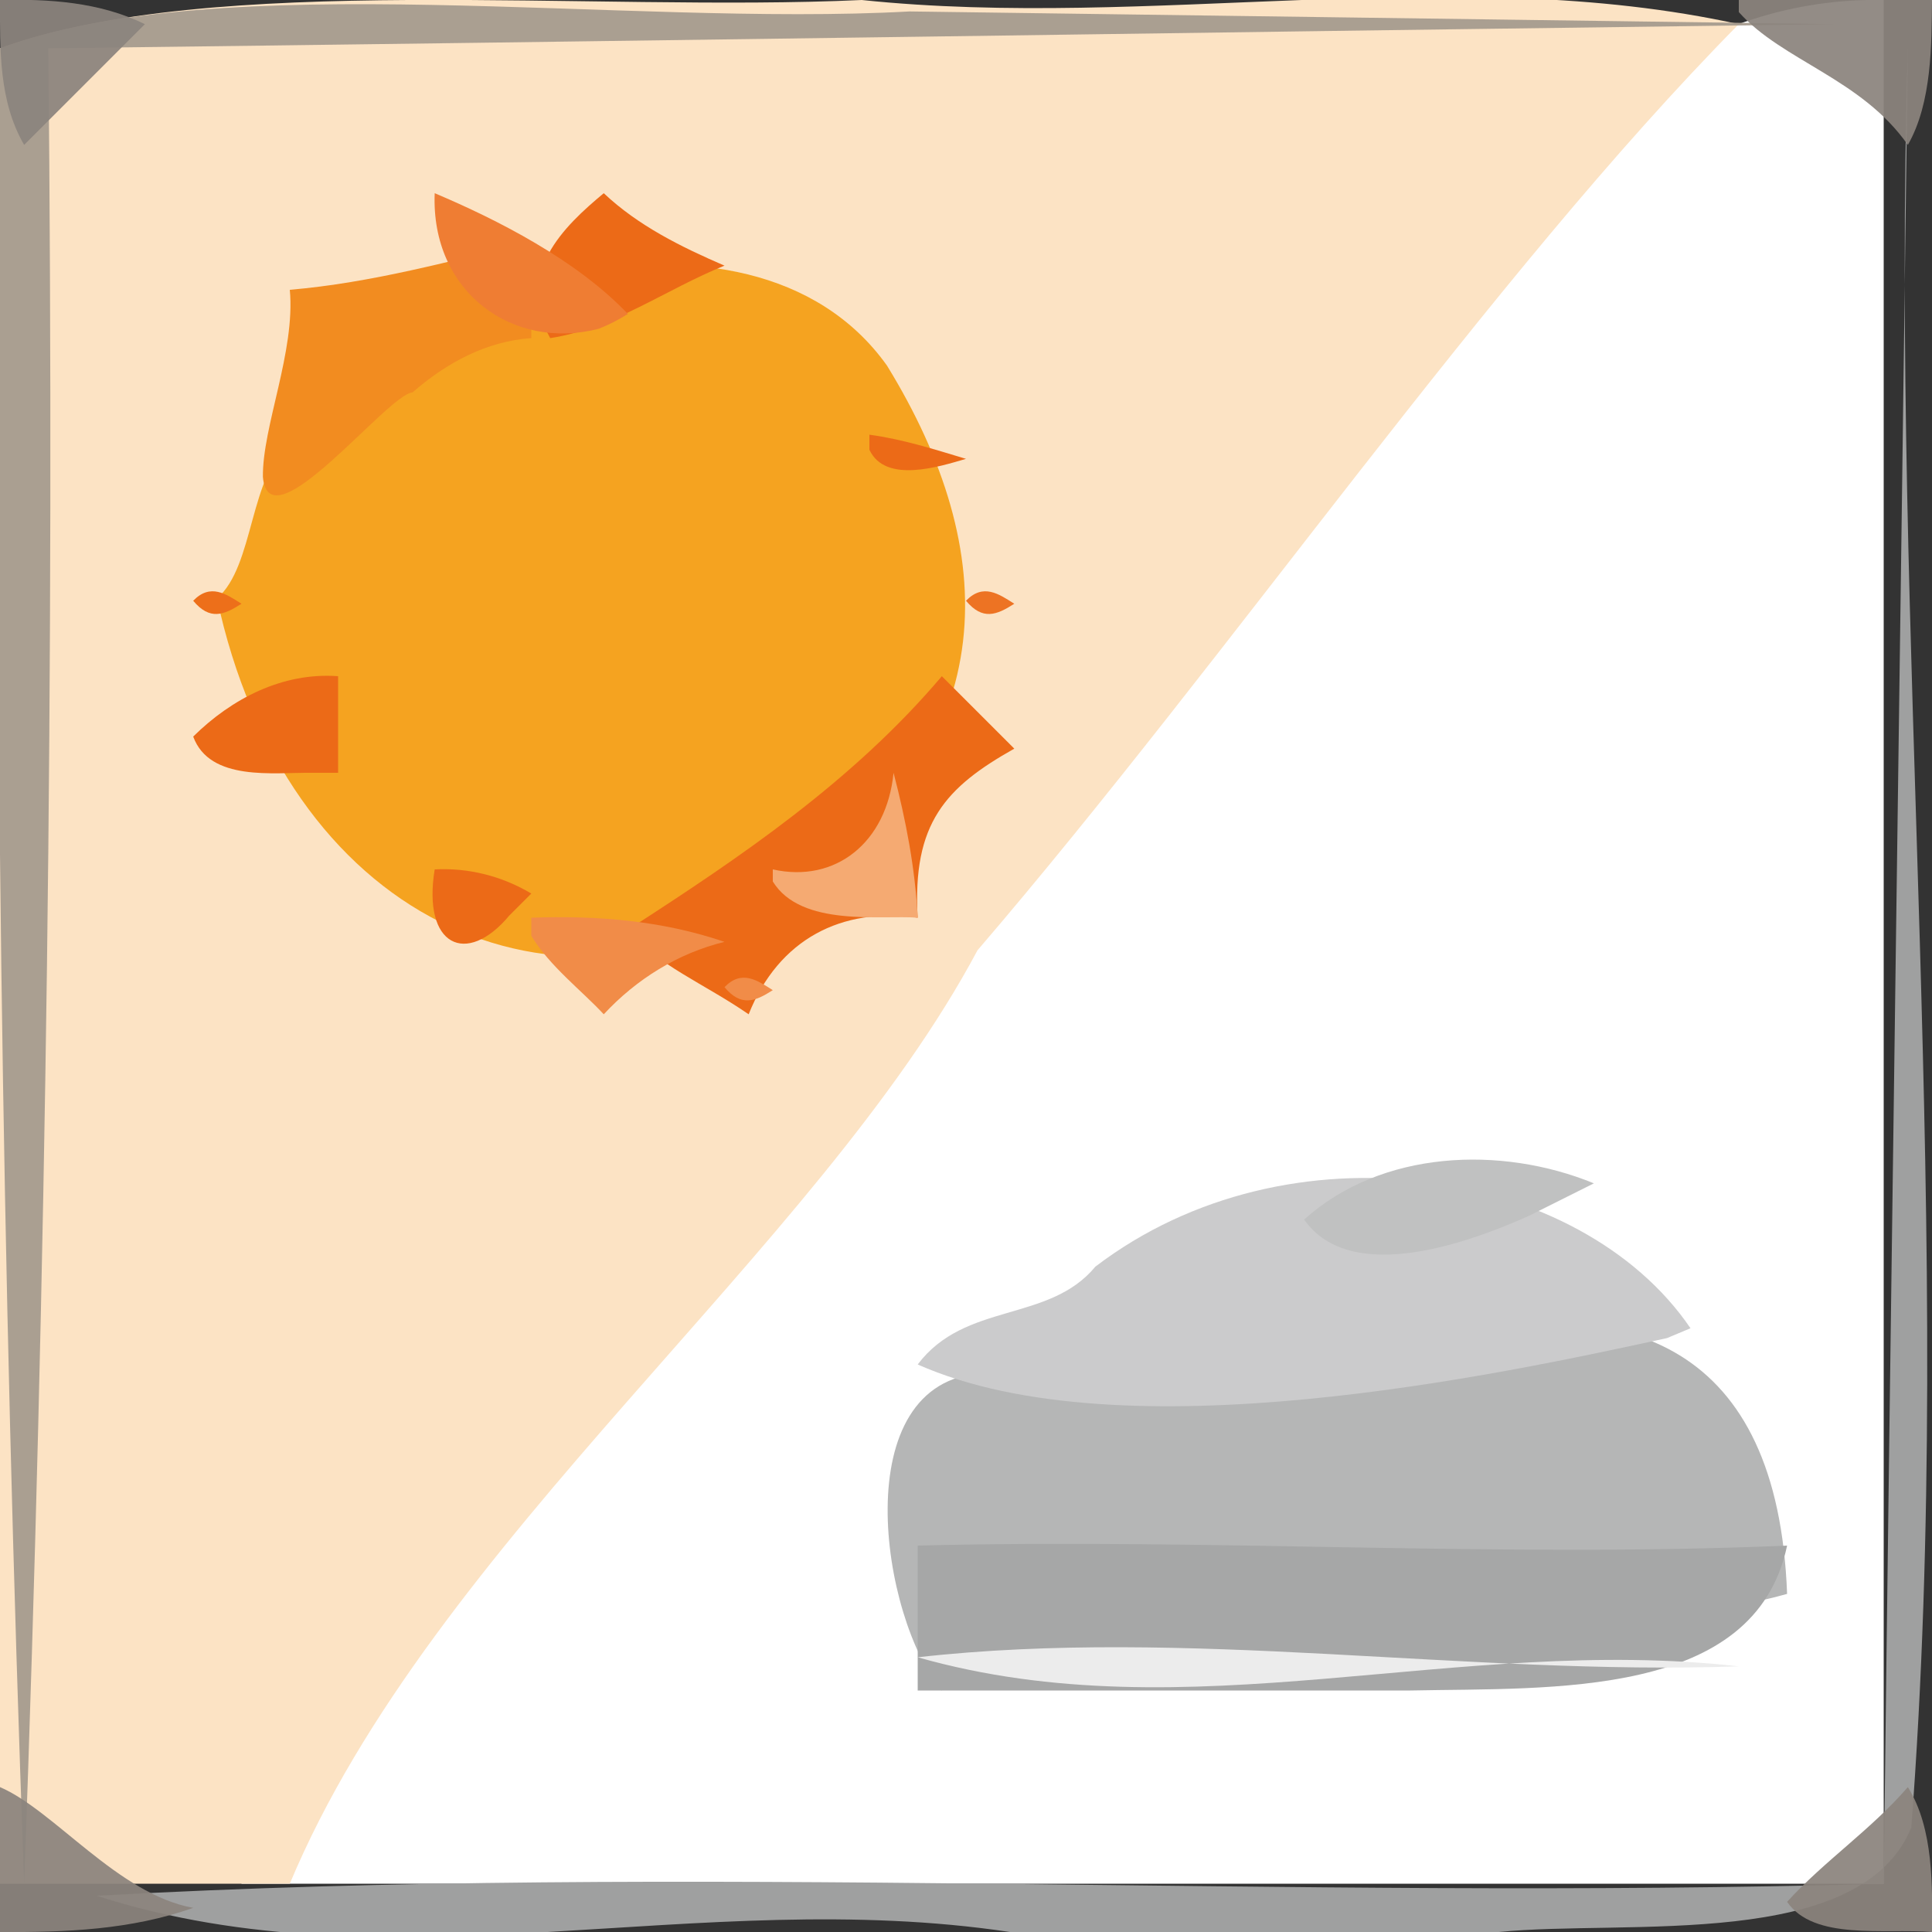
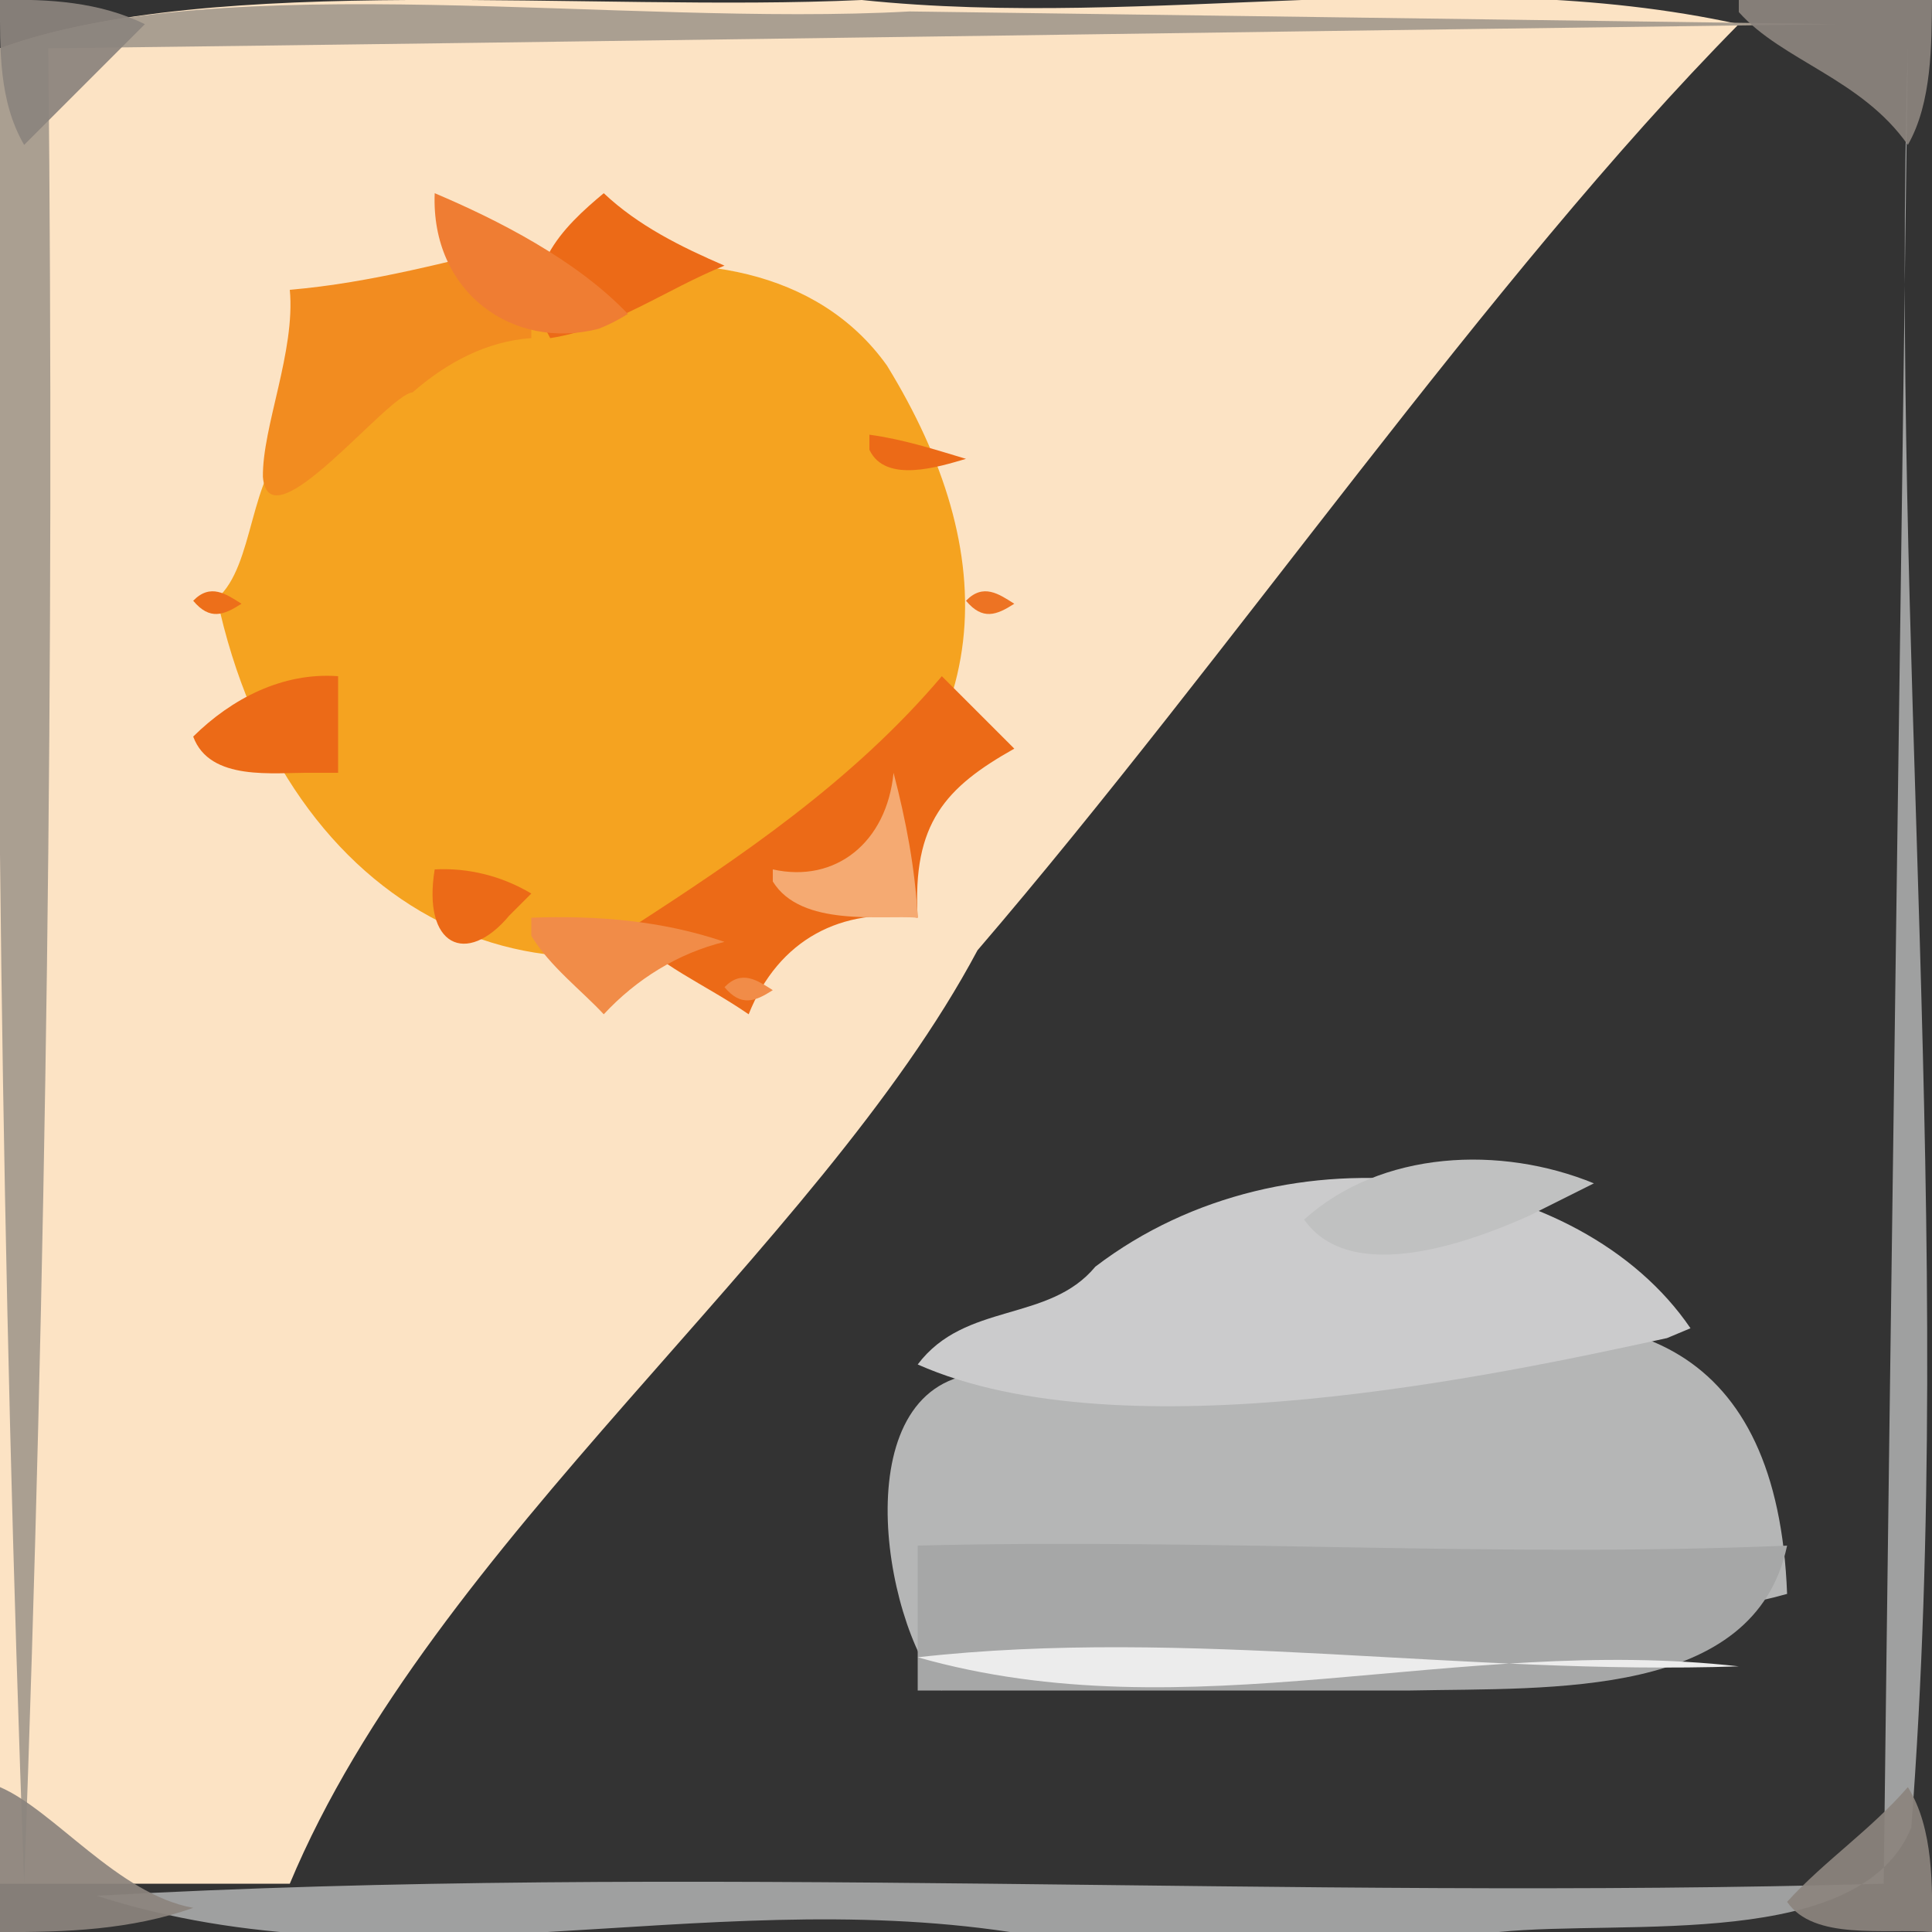
<svg xmlns="http://www.w3.org/2000/svg" width="40.0px" height="40.0px" viewBox="0 0 40.0 40.0" version="1.1">
  <rect x="0" y="0" width="40.0" height="40.0" fill="#333333" stroke="none" />
  <defs>

</defs>
  <g>
-     <path style="fill:rgb(100.0%,100.0%,100.0%);fill-rule:evenodd;stroke:none;" name="Path No.764" d="M 5.0 37.5 C 5.0 37.999 5.0 38.507 5.0 39.0 C 16.349 39.0 27.662 39.0 39.0 39.0 C 39.0 25.988 39.0 13.012 39.0 0.0 C 31.387 -0.147 27.205 9.98 22.592 14.556 C 17.78 20.656 13.105 26.887 8.131 32.847 C 7.179 34.234 5.613 35.7 5.0 37.5 Z M 36.0 32.0 C 34.857 29.745 32.654 27.077 31.329 25.484 C 28.607 25.849 24.85 25.284 23.464 27.651 C 20.824 27.586 17.222 32.358 21.417 33.552 C 24.983 34.145 29.363 34.088 32.664 33.75 C 34.206 33.746 35.189 33.161 36.0 32.0 Z " />
    <path style="fill:rgb(98.824%,89.02%,76.863%);fill-rule:evenodd;stroke:none;" name="Path No.765" d="M 0.0 39.0 C 1.998 39.0 4.002 39.0 6.0 39.0 C 8.953 31.93 16.927 25.89 20.238 19.675 C 25.471 13.578 30.823 5.743 36.0 0.5 C 30.111 -0.792 23.82 0.625 17.842 0.0 C 12.255 0.26 4.393 -0.594 0.0 1.0 C 0.0 13.674 0.0 26.338 0.0 39.0 Z M 6.308 12.473 C 6.41 16.744 9.728 18.982 13.341 18.608 C 17.522 18.619 19.458 15.198 18.508 11.353 C 17.861 7.568 14.517 5.933 11.168 6.452 C 7.833 6.571 5.938 8.938 6.308 12.473 Z " />
    <path style="fill:rgb(96.078%,63.922%,12.549%);fill-rule:evenodd;stroke:none;" name="Path No.766" d="M 4.493 12.389 C 5.891 18.913 11.373 21.708 16.586 18.438 C 20.788 15.317 20.731 11.424 18.364 7.569 C 15.494 3.543 7.85 6.051 6.049 9.103 C 5.139 9.854 5.28 11.709 4.493 12.389 Z " />
    <path style="fill:rgb(62.353%,62.745%,62.745%);fill-rule:evenodd;stroke:none;" name="Path No.767" d="M 2.0 39.25 C 8.154 41.221 14.448 39.029 20.909 40.0 C 24.283 40.0 27.658 40.0 31.032 40.0 C 33.695 39.735 38.522 40.397 39.572 37.835 C 40.501 25.61 39.13 13.245 39.5 1.0 C 39.34 13.669 39.151 26.342 39.0 39.0 C 26.7 39.35 14.257 38.567 2.0 39.25 Z " />
    <path style="fill:rgb(66.275%,61.569%,56.471%);fill-opacity:0.984;fill-rule:evenodd;stroke:none;" name="Path No.768" d="M 0.5 39.0 C 0.963 26.339 1.13 13.66 1.0 1.0 C 13.342 0.85 25.674 0.659 38.0 0.5 C 31.603 0.412 25.221 0.325 18.832 0.237 C 12.935 0.563 4.623 -0.704 0.0 1.0 C -0.131 13.674 0.037 26.344 0.5 39.0 Z " />
    <path style="fill:rgb(70.98%,71.373%,71.373%);fill-rule:evenodd;stroke:none;" name="Path No.769" d="M 19.5 35.0 C 22.506 31.007 31.462 34.577 37.0 33.0 C 36.806 27.828 33.703 26.805 29.772 27.642 C 26.633 27.899 23.456 27.973 20.35 28.429 C 17.487 28.594 18.237 33.513 19.5 35.0 Z " />
    <path style="fill:rgb(79.608%,79.608%,80.0%);fill-rule:evenodd;stroke:none;" name="Path No.770" d="M 19.0 28.25 C 23.248 30.135 31.031 28.463 34.513 27.704 C 34.671 27.638 34.856 27.56 35.0 27.5 C 32.722 24.15 26.679 23.172 22.678 26.225 C 21.715 27.389 19.979 26.948 19.0 28.25 Z " />
    <path style="fill:rgb(65.098%,65.49%,65.49%);fill-rule:evenodd;stroke:none;" name="Path No.771" d="M 19.0 33.5 C 19.0 33.999 19.0 34.507 19.0 35.0 C 22.407 35.0 25.793 35.0 29.2 35.0 C 32.139 34.939 36.33 35.177 37.0 32.0 C 31.029 32.256 25.081 31.845 19.0 32.0 C 19.0 32.499 19.0 33.007 19.0 33.5 Z " />
    <path style="fill:rgb(92.549%,41.569%,9.02%);fill-rule:evenodd;stroke:none;" name="Path No.772" d="M 4.0 15.25 C 4.344 16.187 5.673 15.99 6.445 16.0 C 6.61 16.0 6.821 16.0 7.0 16.0 C 7.0 15.333 7.0 14.665 7.0 14.0 C 5.855 13.915 4.797 14.462 4.0 15.25 Z M 11.0 18.5 C 10.398 18.14 9.704 17.963 9.0 18.0 C 8.74 19.577 9.652 20.024 10.545 18.955 C 10.696 18.804 10.849 18.651 11.0 18.5 Z M 11.391 7.0 C 12.703 6.801 13.792 5.985 15.0 5.5 C 14.106 5.114 13.215 4.675 12.5 4.0 C 11.683 4.681 10.644 5.657 11.391 7.0 Z M 13.0 19.25 C 13.597 19.98 14.582 20.365 15.5 21.0 C 16.121 19.441 17.43 18.776 19.0 19.0 C 18.885 17.042 19.579 16.299 21.0 15.5 C 20.488 14.988 20.007 14.507 19.5 14.0 C 17.659 16.171 15.35 17.734 13.0 19.25 Z M 18.0 9.312 C 18.334 10.022 19.451 9.659 20.0 9.5 C 19.329 9.298 18.691 9.094 18.0 9.0 C 18.0 9.104 18.0 9.208 18.0 9.312 Z " />
    <path style="fill:rgb(92.549%,92.549%,92.549%);fill-rule:evenodd;stroke:none;" name="Path No.773" d="M 19.0 34.312 C 24.618 35.909 30.157 33.842 36.0 34.5 C 30.374 34.694 24.567 33.685 19.0 34.312 Z " />
    <path style="fill:rgb(54.51%,51.765%,49.02%);fill-opacity:0.933;fill-rule:evenodd;stroke:none;" name="Path No.774" d="M 0.5 3.0 C 1.345 2.155 2.16 1.34 3.0 0.5 C 2.064 0.042 1.018 -0.024 0.0 0.0 C -0.001 1.024 -0.027 2.093 0.5 3.0 Z M 0.0 40.0 C 1.364 40.009 2.712 39.955 4.0 39.5 C 2.443 39.219 1.124 37.483 0.0 37.0 C 0.0 38.004 0.0 39.003 0.0 40.0 Z M 36.0 0.25 C 36.898 1.258 38.537 1.626 39.5 3.0 C 40.003 2.124 39.99 0.899 40.0 0.0 C 38.667 0.0 37.324 0.0 36.0 0.0 C 36.0 0.09 36.0 0.173 36.0 0.25 Z M 37.0 39.375 C 37.55 40.181 39.012 39.922 40.0 40.0 C 40.007 39.082 40.04 37.86 39.5 37.0 C 38.734 37.886 37.783 38.518 37.0 39.375 Z " />
    <path style="fill:rgb(94.902%,54.902%,12.549%);fill-rule:evenodd;stroke:none;" name="Path No.775" d="M 11.0 7.0 C 11.0 6.336 11.0 5.66 11.0 5.0 C 9.336 5.402 7.704 5.854 6.0 6.0 C 6.119 7.273 5.431 8.832 5.443 9.874 C 5.568 11.33 8.027 8.157 8.542 8.124 C 9.24 7.514 10.065 7.066 11.0 7.0 Z " />
    <path style="fill:rgb(75.294%,75.686%,75.686%);fill-rule:evenodd;stroke:none;" name="Path No.776" d="M 27.0 25.25 C 27.988 26.652 30.517 25.678 31.64 25.18 C 32.1 24.95 32.548 24.726 33.0 24.5 C 31.075 23.711 28.598 23.809 27.0 25.25 Z " />
    <path style="fill:rgb(93.725%,49.02%,20.0%);fill-rule:evenodd;stroke:none;" name="Path No.777" d="M 13.0 6.5 C 11.932 5.377 10.289 4.545 9.0 4.0 C 8.917 6.047 10.618 7.269 12.398 6.806 C 12.615 6.72 12.803 6.622 13.0 6.5 Z " />
    <path style="fill:rgb(94.51%,54.902%,28.235%);fill-rule:evenodd;stroke:none;" name="Path No.778" d="M 11.0 19.375 C 11.379 20.005 12.047 20.51 12.5 21.0 C 13.174 20.274 14.035 19.736 15.0 19.5 C 13.705 19.058 12.354 18.951 11.0 19.0 C 11.0 19.106 11.0 19.249 11.0 19.375 Z M 15.0 20.438 C 15.343 20.848 15.631 20.737 16.0 20.5 C 15.68 20.297 15.356 20.07 15.0 20.438 Z " />
    <path style="fill:rgb(96.078%,66.667%,44.706%);fill-rule:evenodd;stroke:none;" name="Path No.779" d="M 16.0 18.25 C 16.585 19.202 18.243 18.942 19.0 19.0 C 18.949 17.984 18.756 16.981 18.5 16.0 C 18.359 17.443 17.297 18.291 16.0 18.0 C 16.0 18.09 16.0 18.173 16.0 18.25 Z " />
    <path style="fill:rgb(92.941%,43.529%,10.196%);fill-rule:evenodd;stroke:none;" name="Path No.780" d="M 4.0 12.438 C 4.343 12.848 4.631 12.737 5.0 12.5 C 4.68 12.297 4.356 12.07 4.0 12.438 Z " />
    <path style="fill:rgb(92.941%,45.098%,13.725%);fill-rule:evenodd;stroke:none;" name="Path No.781" d="M 20.0 12.438 C 20.343 12.848 20.631 12.737 21.0 12.5 C 20.68 12.297 20.356 12.07 20.0 12.438 Z " />
  </g>
</svg>